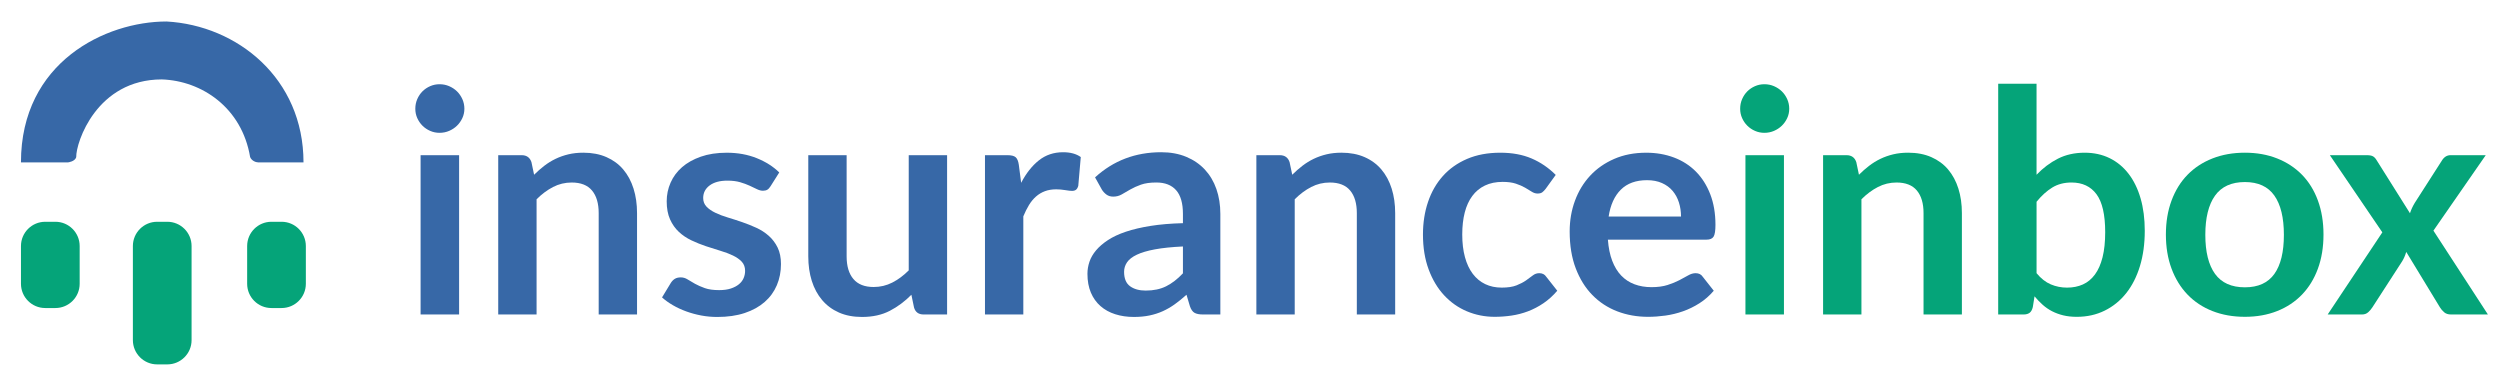
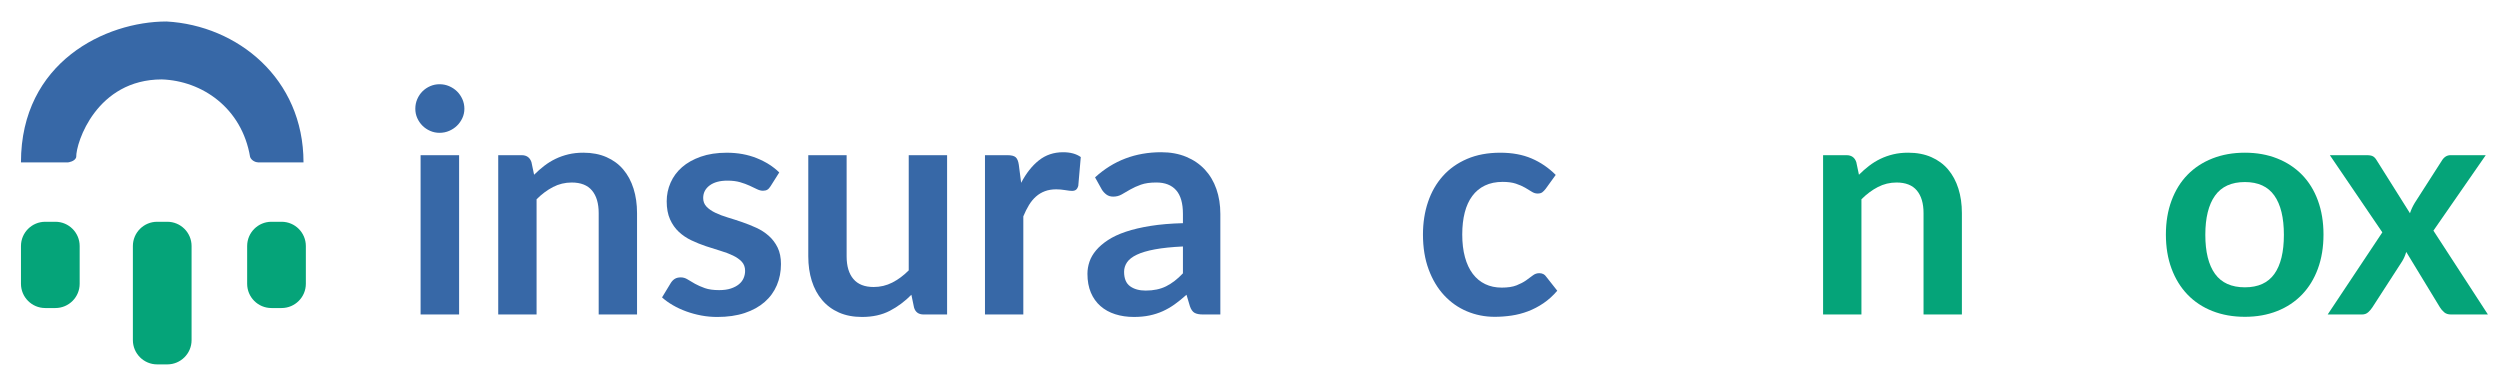
<svg xmlns="http://www.w3.org/2000/svg" version="1.1" id="Layer_1" x="0px" y="0px" width="412px" height="63px" viewBox="0 0 412 63" enable-background="new 0 0 412 63" xml:space="preserve">
  <g>
    <path fill="#3768A7" d="M76.53,17.923c0,0.546-0.111,1.058-0.333,1.536c-0.222,0.478-0.516,0.896-0.883,1.253   c-0.367,0.358-0.798,0.644-1.292,0.857s-1.023,0.32-1.586,0.32c-0.546,0-1.062-0.106-1.548-0.32s-0.908-0.499-1.267-0.857   c-0.358-0.358-0.644-0.776-0.857-1.253c-0.214-0.478-0.32-0.989-0.32-1.536c0-0.563,0.106-1.091,0.32-1.586   c0.213-0.494,0.499-0.921,0.857-1.279c0.358-0.358,0.78-0.644,1.267-0.857s1.002-0.32,1.548-0.32c0.563,0,1.092,0.106,1.586,0.32   s0.925,0.499,1.292,0.857c0.367,0.358,0.661,0.785,0.883,1.279C76.419,16.832,76.53,17.36,76.53,17.923z M75.66,25.574v26.252   h-6.346V25.574H75.66z" />
    <path fill="#3768A7" d="M88.019,28.798c0.529-0.529,1.087-1.02,1.676-1.472c0.588-0.452,1.211-0.835,1.868-1.151   c0.656-0.315,1.36-0.563,2.111-0.742c0.75-0.179,1.569-0.269,2.457-0.269c1.433,0,2.704,0.243,3.813,0.729   c1.108,0.486,2.034,1.168,2.776,2.047c0.742,0.879,1.305,1.928,1.688,3.147s0.576,2.563,0.576,4.03v16.708h-6.32V35.118   c0-1.603-0.367-2.844-1.101-3.723c-0.733-0.878-1.851-1.317-3.352-1.317c-1.092,0-2.116,0.247-3.071,0.742   c-0.956,0.495-1.859,1.169-2.712,2.021v18.986h-6.32V25.574h3.864c0.819,0,1.356,0.384,1.612,1.151L88.019,28.798z" />
    <path fill="#3768A7" d="M126.988,30.691c-0.17,0.273-0.35,0.465-0.537,0.576c-0.188,0.111-0.427,0.167-0.716,0.167   c-0.307,0-0.636-0.085-0.985-0.256c-0.35-0.17-0.755-0.362-1.215-0.576c-0.46-0.213-0.985-0.405-1.574-0.576   s-1.284-0.256-2.085-0.256c-1.245,0-2.222,0.265-2.93,0.793c-0.708,0.529-1.062,1.22-1.062,2.073c0,0.563,0.183,1.036,0.55,1.42   c0.367,0.384,0.853,0.721,1.458,1.011c0.605,0.291,1.292,0.55,2.06,0.78c0.768,0.23,1.548,0.482,2.341,0.755   c0.793,0.273,1.574,0.584,2.341,0.934c0.768,0.351,1.454,0.794,2.06,1.331c0.605,0.537,1.091,1.182,1.458,1.932   c0.366,0.751,0.55,1.655,0.55,2.712c0,1.264-0.226,2.428-0.678,3.493c-0.452,1.066-1.122,1.987-2.009,2.764   c-0.887,0.776-1.983,1.382-3.288,1.816c-1.305,0.435-2.811,0.652-4.516,0.652c-0.904,0-1.787-0.081-2.648-0.243   s-1.688-0.388-2.482-0.678c-0.793-0.29-1.527-0.631-2.2-1.023c-0.674-0.393-1.267-0.818-1.778-1.279l1.458-2.405   c0.188-0.29,0.409-0.512,0.665-0.665c0.256-0.154,0.58-0.23,0.972-0.23s0.764,0.111,1.113,0.332   c0.35,0.223,0.755,0.461,1.215,0.717s1.002,0.495,1.625,0.717c0.623,0.222,1.411,0.332,2.367,0.332c0.75,0,1.395-0.09,1.932-0.268   c0.538-0.18,0.981-0.414,1.331-0.705c0.35-0.289,0.605-0.626,0.768-1.01s0.243-0.781,0.243-1.189c0-0.615-0.184-1.117-0.55-1.51   c-0.367-0.393-0.854-0.734-1.458-1.023c-0.606-0.291-1.297-0.551-2.073-0.781c-0.776-0.23-1.57-0.481-2.379-0.754   c-0.811-0.273-1.604-0.594-2.38-0.96c-0.776-0.366-1.467-0.831-2.073-1.395s-1.092-1.254-1.458-2.073s-0.55-1.808-0.55-2.968   c0-1.075,0.213-2.098,0.64-3.07c0.426-0.972,1.053-1.821,1.88-2.546c0.828-0.725,1.859-1.305,3.096-1.74   c1.237-0.435,2.665-0.653,4.286-0.653c1.808,0,3.454,0.299,4.938,0.896c1.484,0.598,2.721,1.382,3.71,2.354L126.988,30.691z" />
    <path fill="#3768A7" d="M156.081,25.574v26.252h-3.864c-0.836,0-1.365-0.384-1.586-1.151l-0.435-2.099   c-1.075,1.092-2.261,1.975-3.557,2.648c-1.297,0.674-2.824,1.011-4.581,1.011c-1.433,0-2.699-0.243-3.799-0.729   c-1.101-0.486-2.026-1.172-2.776-2.059c-0.751-0.888-1.318-1.941-1.702-3.16c-0.384-1.221-0.576-2.563-0.576-4.031V25.574h6.32   v16.682c0,1.604,0.371,2.846,1.113,3.724c0.742,0.879,1.855,1.317,3.339,1.317c1.091,0,2.115-0.242,3.07-0.729   c0.955-0.486,1.859-1.156,2.712-2.009V25.574H156.081z" />
    <path fill="#3768A7" d="M168.286,30.128c0.819-1.569,1.791-2.802,2.917-3.697s2.457-1.343,3.992-1.343   c1.211,0,2.183,0.265,2.917,0.793l-0.41,4.733c-0.085,0.307-0.209,0.524-0.371,0.652s-0.38,0.192-0.652,0.192   c-0.256,0-0.636-0.042-1.139-0.128c-0.503-0.085-0.994-0.128-1.471-0.128c-0.7,0-1.322,0.103-1.868,0.307   c-0.546,0.205-1.037,0.499-1.472,0.883c-0.435,0.384-0.818,0.849-1.151,1.395c-0.333,0.546-0.644,1.168-0.934,1.868v16.171h-6.32   V25.574h3.71c0.648,0,1.1,0.115,1.356,0.345c0.256,0.23,0.426,0.644,0.512,1.241L168.286,30.128z" />
    <path fill="#3768A7" d="M180.465,29.232c3.02-2.763,6.653-4.145,10.9-4.145c1.535,0,2.908,0.252,4.12,0.755   c1.211,0.503,2.234,1.203,3.07,2.098c0.835,0.896,1.471,1.966,1.906,3.211s0.652,2.61,0.652,4.094v16.581h-2.866   c-0.597,0-1.058-0.09-1.381-0.269c-0.324-0.179-0.58-0.542-0.768-1.087l-0.563-1.895c-0.666,0.598-1.314,1.122-1.945,1.574   c-0.631,0.452-1.288,0.832-1.97,1.139c-0.683,0.307-1.412,0.541-2.188,0.703c-0.776,0.162-1.634,0.243-2.572,0.243   c-1.109,0-2.132-0.149-3.07-0.448c-0.938-0.297-1.749-0.745-2.431-1.343c-0.683-0.597-1.211-1.339-1.586-2.226   c-0.375-0.887-0.563-1.92-0.563-3.097c0-0.665,0.111-1.325,0.333-1.983c0.222-0.656,0.584-1.283,1.087-1.88   c0.503-0.597,1.155-1.16,1.958-1.688c0.802-0.529,1.787-0.99,2.955-1.383c1.168-0.392,2.529-0.711,4.082-0.959   c1.552-0.247,3.326-0.396,5.322-0.448v-1.535c0-1.757-0.375-3.058-1.125-3.902c-0.751-0.845-1.834-1.267-3.25-1.267   c-1.024,0-1.873,0.119-2.546,0.358c-0.674,0.239-1.266,0.508-1.778,0.806c-0.512,0.299-0.977,0.567-1.394,0.806   c-0.418,0.239-0.883,0.358-1.395,0.358c-0.444,0-0.819-0.115-1.126-0.345c-0.307-0.23-0.555-0.499-0.742-0.806L180.465,29.232z    M194.947,40.619c-1.825,0.086-3.36,0.242-4.605,0.473c-1.246,0.23-2.243,0.525-2.994,0.883c-0.751,0.359-1.288,0.777-1.612,1.254   c-0.324,0.479-0.486,0.998-0.486,1.561c0,1.109,0.328,1.902,0.985,2.381c0.657,0.477,1.514,0.716,2.572,0.716   c1.296,0,2.418-0.234,3.365-0.704c0.947-0.469,1.872-1.181,2.776-2.137V40.619z" />
-     <path fill="#3768A7" d="M212.96,28.798c0.529-0.529,1.087-1.02,1.676-1.472c0.588-0.452,1.211-0.835,1.868-1.151   c0.656-0.315,1.36-0.563,2.111-0.742c0.75-0.179,1.569-0.269,2.457-0.269c1.432,0,2.703,0.243,3.813,0.729   c1.107,0.486,2.033,1.168,2.775,2.047c0.742,0.879,1.305,1.928,1.689,3.147c0.383,1.22,0.575,2.563,0.575,4.03v16.708h-6.319   V35.118c0-1.603-0.367-2.844-1.102-3.723c-0.732-0.878-1.851-1.317-3.351-1.317c-1.092,0-2.116,0.247-3.071,0.742   c-0.956,0.495-1.859,1.169-2.712,2.021v18.986h-6.32V25.574h3.864c0.819,0,1.356,0.384,1.612,1.151L212.96,28.798z" />
    <path fill="#3768A7" d="M254.719,31.126c-0.188,0.239-0.371,0.427-0.551,0.563c-0.178,0.137-0.438,0.205-0.779,0.205   c-0.324,0-0.641-0.098-0.947-0.294s-0.674-0.418-1.1-0.666c-0.428-0.247-0.935-0.469-1.523-0.665   c-0.588-0.196-1.317-0.294-2.188-0.294c-1.109,0-2.081,0.201-2.916,0.602c-0.836,0.401-1.531,0.977-2.086,1.727   s-0.969,1.659-1.241,2.725s-0.409,2.272-0.409,3.62c0,1.399,0.148,2.645,0.447,3.736s0.729,2.008,1.293,2.75   c0.563,0.742,1.244,1.305,2.047,1.689c0.801,0.383,1.705,0.575,2.712,0.575s1.821-0.124,2.444-0.371   c0.622-0.247,1.146-0.521,1.572-0.818c0.427-0.298,0.798-0.571,1.113-0.819c0.316-0.246,0.67-0.371,1.063-0.371   c0.512,0,0.896,0.197,1.151,0.589l1.816,2.303c-0.7,0.819-1.458,1.506-2.276,2.06c-0.819,0.555-1.668,0.998-2.547,1.331   s-1.783,0.567-2.712,0.704c-0.931,0.136-1.854,0.204-2.776,0.204c-1.621,0-3.146-0.304-4.58-0.908   c-1.434-0.605-2.687-1.488-3.762-2.648c-1.074-1.159-1.923-2.58-2.545-4.261c-0.623-1.68-0.935-3.595-0.935-5.744   c0-1.927,0.276-3.714,0.831-5.36c0.555-1.646,1.369-3.07,2.444-4.273c1.074-1.203,2.405-2.145,3.991-2.828   c1.586-0.682,3.412-1.023,5.477-1.023c1.961,0,3.68,0.316,5.155,0.947c1.476,0.631,2.802,1.535,3.979,2.712L254.719,31.126z" />
-     <path fill="#3768A7" d="M264.98,39.493c0.102,1.348,0.34,2.512,0.716,3.493c0.375,0.98,0.87,1.791,1.483,2.43   c0.615,0.641,1.344,1.118,2.188,1.434c0.845,0.316,1.778,0.473,2.802,0.473s1.906-0.119,2.648-0.357s1.39-0.504,1.944-0.793   c0.554-0.291,1.04-0.555,1.458-0.793c0.418-0.239,0.823-0.359,1.216-0.359c0.528,0,0.921,0.197,1.177,0.589l1.816,2.303   c-0.699,0.819-1.483,1.506-2.354,2.06c-0.869,0.555-1.778,0.998-2.725,1.331c-0.947,0.333-1.911,0.567-2.892,0.704   c-0.981,0.136-1.933,0.204-2.853,0.204c-1.826,0-3.523-0.304-5.092-0.908c-1.57-0.605-2.935-1.501-4.095-2.687   s-2.072-2.652-2.737-4.401c-0.666-1.748-0.998-3.774-0.998-6.077c0-1.791,0.289-3.475,0.869-5.053   c0.58-1.578,1.412-2.951,2.496-4.12c1.082-1.168,2.404-2.094,3.965-2.776c1.562-0.682,3.322-1.023,5.284-1.023   c1.654,0,3.181,0.265,4.58,0.793c1.398,0.529,2.601,1.301,3.608,2.315c1.006,1.015,1.795,2.261,2.366,3.736   c0.571,1.476,0.857,3.16,0.857,5.054c0,0.955-0.103,1.6-0.308,1.932c-0.204,0.332-0.597,0.499-1.177,0.499H264.98z M277.031,35.681   c0-0.819-0.115-1.59-0.346-2.316c-0.23-0.725-0.575-1.36-1.035-1.906c-0.461-0.545-1.046-0.976-1.754-1.292   c-0.707-0.315-1.531-0.473-2.469-0.473c-1.825,0-3.262,0.521-4.312,1.561c-1.049,1.041-1.719,2.517-2.009,4.427H277.031z" />
-     <path fill="#05A479" d="M294.865,17.923c0,0.546-0.111,1.058-0.332,1.536c-0.223,0.478-0.517,0.896-0.883,1.253   c-0.367,0.358-0.799,0.644-1.293,0.857s-1.023,0.32-1.586,0.32c-0.547,0-1.063-0.106-1.549-0.32s-0.908-0.499-1.266-0.857   c-0.358-0.358-0.645-0.776-0.857-1.253c-0.214-0.478-0.32-0.989-0.32-1.536c0-0.563,0.106-1.091,0.32-1.586   c0.213-0.494,0.499-0.921,0.857-1.279c0.357-0.358,0.779-0.644,1.266-0.857s1.002-0.32,1.549-0.32c0.563,0,1.092,0.106,1.586,0.32   s0.926,0.499,1.293,0.857c0.366,0.358,0.66,0.785,0.883,1.279C294.754,16.832,294.865,17.36,294.865,17.923z M293.995,25.574   v26.252h-6.346V25.574H293.995z" />
    <path fill="#05A479" d="M306.354,28.798c0.529-0.529,1.088-1.02,1.677-1.472c0.589-0.452,1.211-0.835,1.868-1.151   c0.656-0.315,1.359-0.563,2.11-0.742c0.751-0.179,1.569-0.269,2.456-0.269c1.434,0,2.704,0.243,3.813,0.729   c1.109,0.486,2.035,1.168,2.777,2.047c0.741,0.879,1.305,1.928,1.688,3.147c0.385,1.22,0.576,2.563,0.576,4.03v16.708h-6.32V35.118   c0-1.603-0.367-2.844-1.1-3.723c-0.734-0.878-1.852-1.317-3.352-1.317c-1.092,0-2.116,0.247-3.071,0.742   c-0.956,0.495-1.859,1.169-2.712,2.021v18.986h-6.32V25.574h3.863c0.819,0,1.356,0.384,1.612,1.151L306.354,28.798z" />
-     <path fill="#05A479" d="M335.625,28.798c1.058-1.109,2.23-1.992,3.519-2.648s2.759-0.985,4.413-0.985   c1.519,0,2.888,0.299,4.107,0.896c1.219,0.598,2.26,1.455,3.121,2.572s1.523,2.469,1.983,4.056c0.461,1.586,0.69,3.369,0.69,5.348   c0,2.132-0.264,4.068-0.793,5.808c-0.528,1.74-1.283,3.229-2.264,4.466c-0.981,1.236-2.162,2.195-3.545,2.878   c-1.381,0.683-2.916,1.023-4.605,1.023c-0.818,0-1.561-0.081-2.226-0.243s-1.279-0.388-1.843-0.678   c-0.563-0.29-1.078-0.645-1.547-1.063c-0.471-0.418-0.918-0.883-1.344-1.395l-0.281,1.766c-0.104,0.444-0.277,0.76-0.525,0.947   c-0.247,0.188-0.584,0.281-1.01,0.281h-4.172V13.804h6.32V28.798z M335.625,45.02c0.717,0.871,1.497,1.484,2.342,1.843   c0.844,0.358,1.735,0.537,2.674,0.537c0.973,0,1.846-0.175,2.623-0.524c0.775-0.35,1.437-0.896,1.982-1.638   c0.546-0.741,0.963-1.688,1.254-2.84c0.289-1.151,0.436-2.528,0.436-4.132c0-2.883-0.479-4.969-1.434-6.257   c-0.955-1.288-2.328-1.932-4.119-1.932c-1.212,0-2.27,0.277-3.174,0.832s-1.765,1.335-2.584,2.341V45.02z" />
    <path fill="#05A479" d="M369.963,25.164c1.945,0,3.715,0.316,5.31,0.947c1.595,0.631,2.959,1.527,4.094,2.687   c1.134,1.16,2.009,2.576,2.622,4.247c0.615,1.672,0.922,3.54,0.922,5.604c0,2.082-0.307,3.958-0.922,5.629   c-0.613,1.672-1.488,3.097-2.622,4.273c-1.135,1.178-2.499,2.082-4.094,2.713s-3.364,0.946-5.31,0.946   c-1.962,0-3.744-0.315-5.348-0.946s-2.973-1.535-4.107-2.713c-1.135-1.177-2.012-2.602-2.635-4.273   c-0.623-1.671-0.934-3.547-0.934-5.629c0-2.063,0.311-3.931,0.934-5.604c0.623-1.671,1.5-3.087,2.635-4.247   s2.504-2.056,4.107-2.687C366.219,25.48,368.001,25.164,369.963,25.164z M369.963,47.349c2.184,0,3.8-0.733,4.849-2.2   c1.05-1.467,1.573-3.617,1.573-6.449c0-2.831-0.523-4.989-1.573-6.473c-1.049-1.484-2.665-2.226-4.849-2.226   c-2.218,0-3.859,0.747-4.926,2.239s-1.6,3.646-1.6,6.46c0,2.815,0.533,4.961,1.6,6.436   C366.104,46.611,367.745,47.349,369.963,47.349z" />
    <path fill="#05A479" d="M410.007,51.826h-6.09c-0.46,0-0.831-0.119-1.112-0.358c-0.282-0.238-0.517-0.512-0.704-0.819l-5.553-9.134   c-0.085,0.29-0.184,0.563-0.294,0.819c-0.111,0.256-0.234,0.494-0.371,0.716l-4.913,7.599c-0.188,0.291-0.418,0.56-0.69,0.807   c-0.273,0.248-0.614,0.371-1.023,0.371h-5.655l9.007-13.535l-8.648-12.717h6.09c0.461,0,0.802,0.064,1.023,0.192   s0.418,0.337,0.588,0.627l5.502,8.75c0.188-0.58,0.451-1.151,0.793-1.714l4.427-6.908c0.375-0.631,0.861-0.947,1.458-0.947h5.809   l-8.623,12.436L410.007,51.826z" />
  </g>
  <path fill="#3768A7" d="M11.226,26.759c0,0,1.161-0.133,1.336-0.882c-0.046-2.406,3.372-12.789,14.109-12.789  c6.611,0.225,13.189,4.675,14.548,12.789c0.237,0.608,0.93,0.882,1.313,0.882c0.421,0,0.991,0,7.485,0  c0-13.833-10.899-22.572-22.572-23.217c-10.029,0-23.991,6.675-23.991,23.217h8.279H11.226z" />
  <g>
    <path fill="#05A479" d="M40.731,46.764c0,2.209,1.791,4,4,4h1.673c2.209,0,4-1.791,4-4v-6.216c0-2.209-1.791-4-4-4h-1.673   c-2.209,0-4,1.791-4,4V46.764z" />
  </g>
  <g>
    <path fill="#05A479" d="M3.455,46.764c0,2.209,1.791,4,4,4h1.673c2.209,0,4-1.791,4-4v-6.216c0-2.209-1.791-4-4-4H7.455   c-2.209,0-4,1.791-4,4V46.764z" />
  </g>
  <g>
    <path fill="#05A479" d="M21.899,56.051c0,2.209,1.791,4,4,4h1.673c2.209,0,4-1.791,4-4V40.548c0-2.209-1.791-4-4-4h-1.673   c-2.209,0-4,1.791-4,4V56.051z" />
  </g>
</svg>